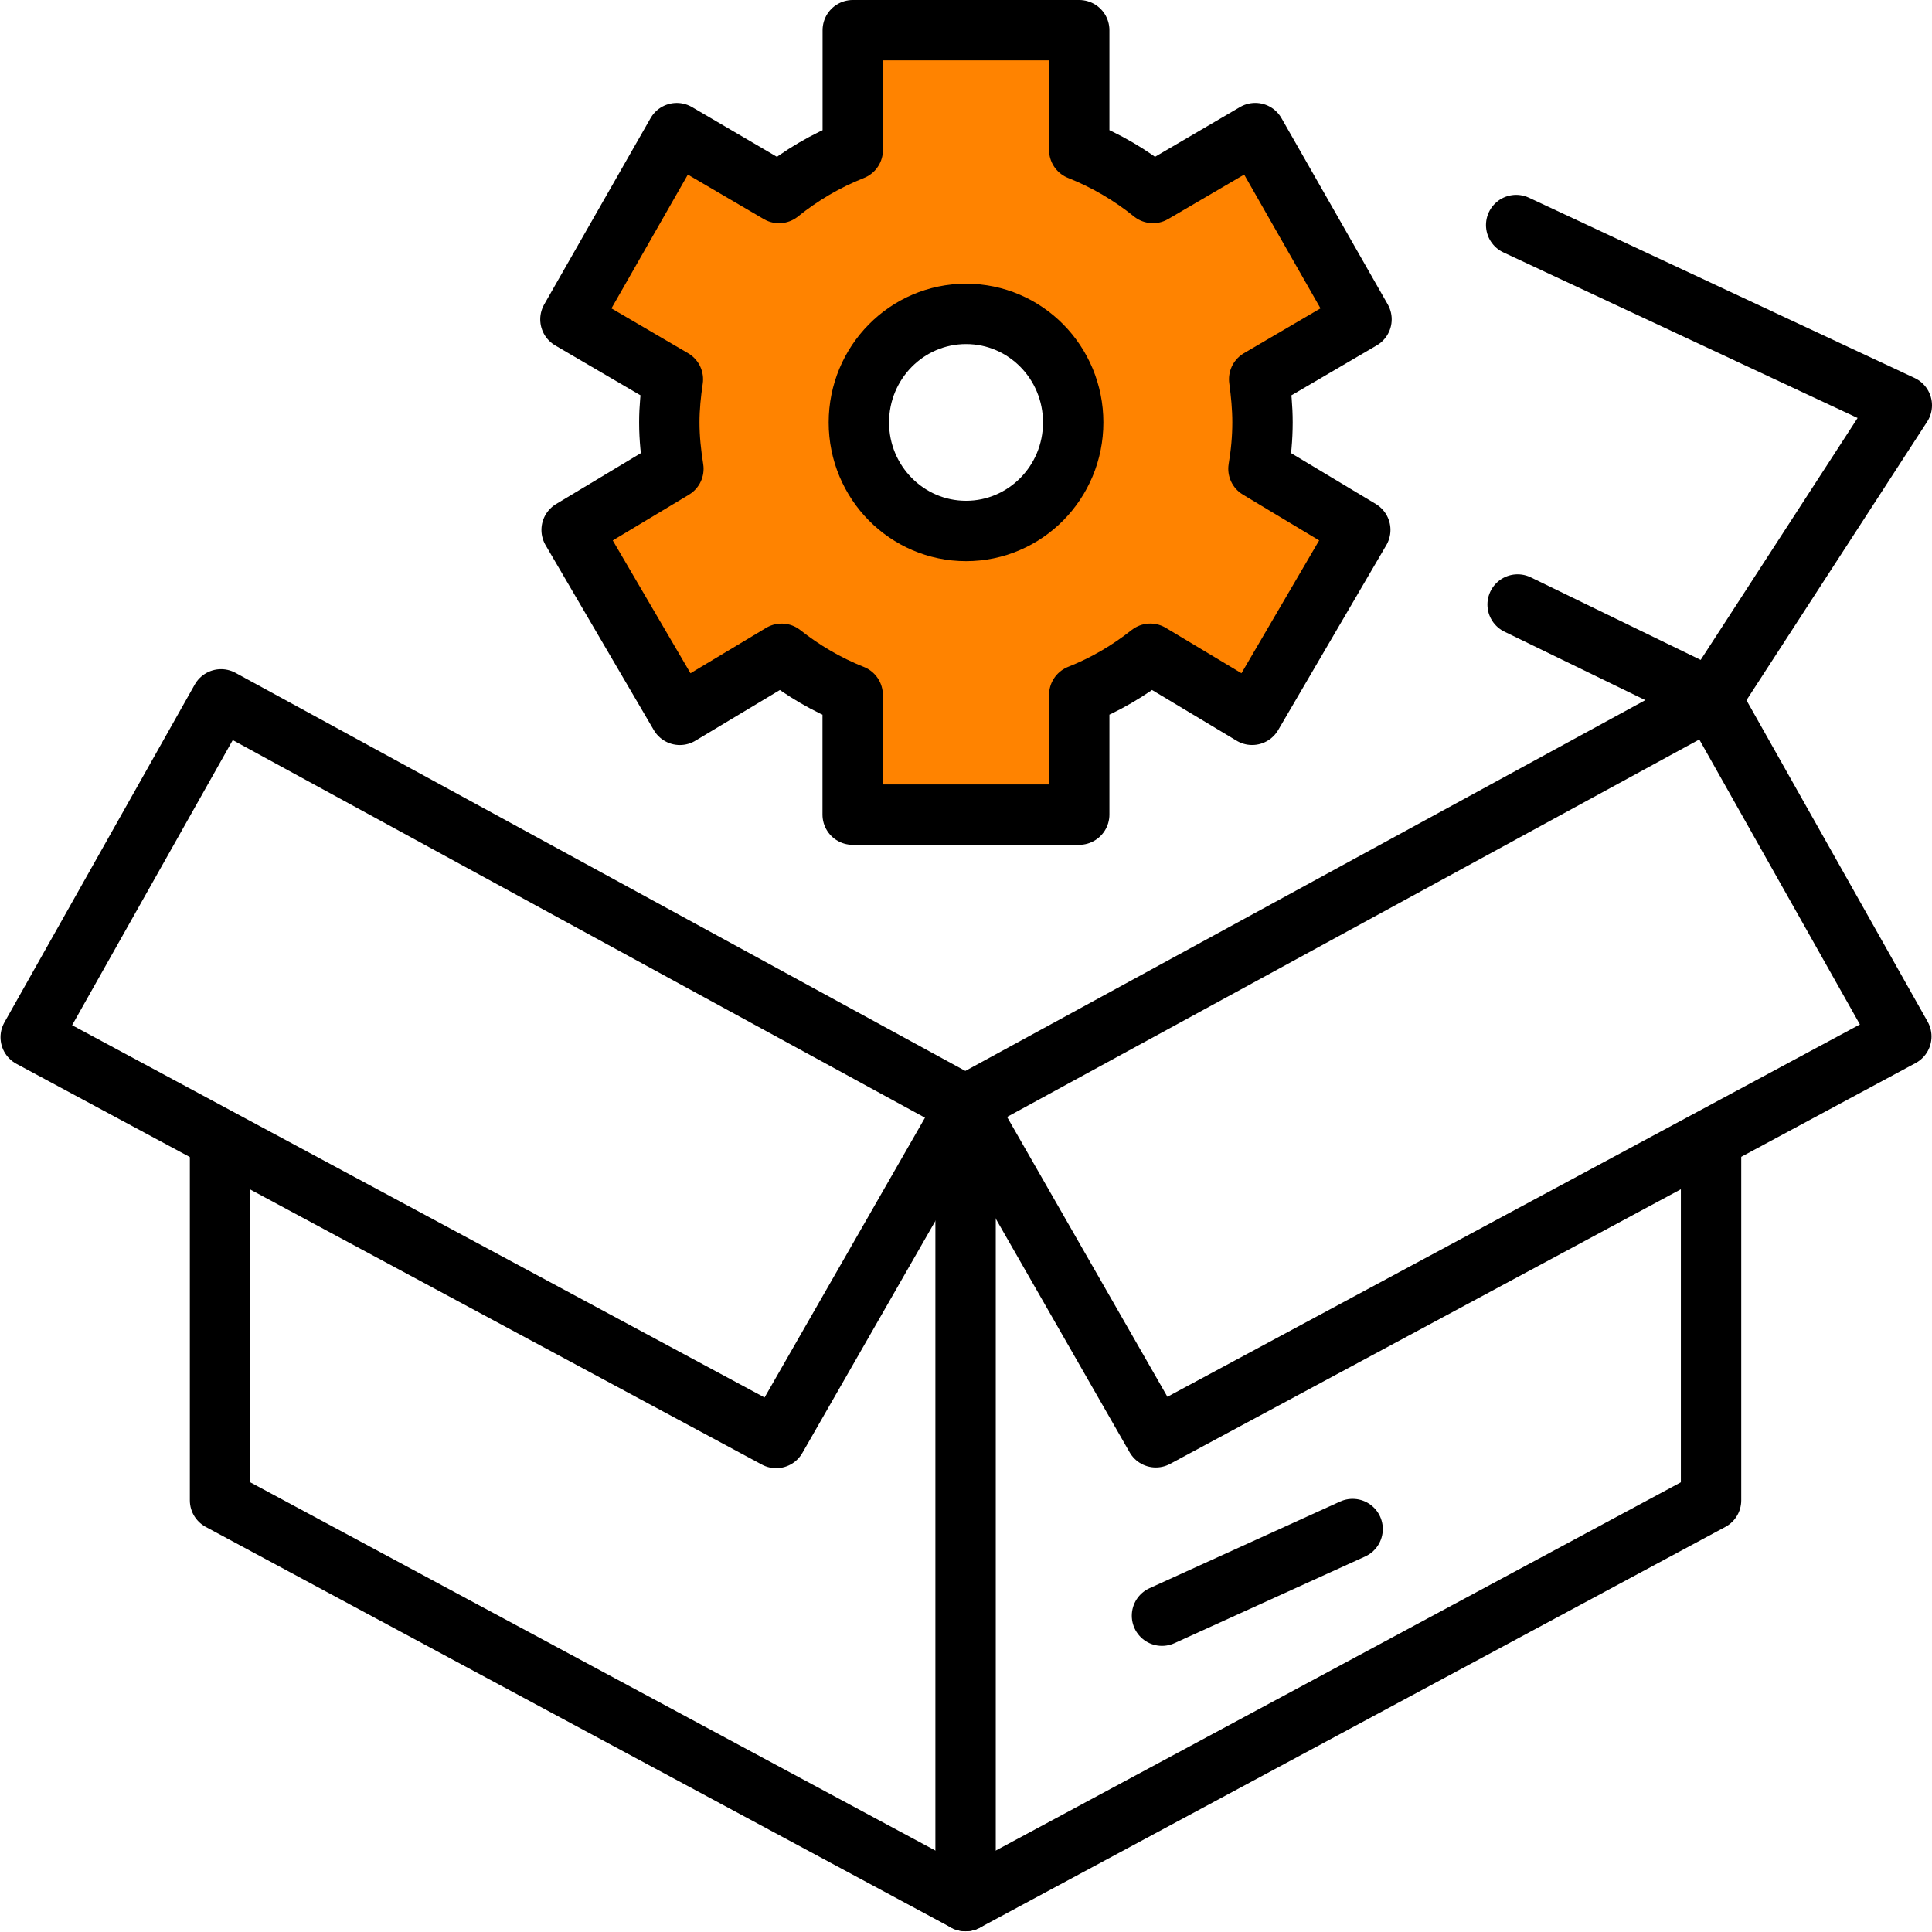
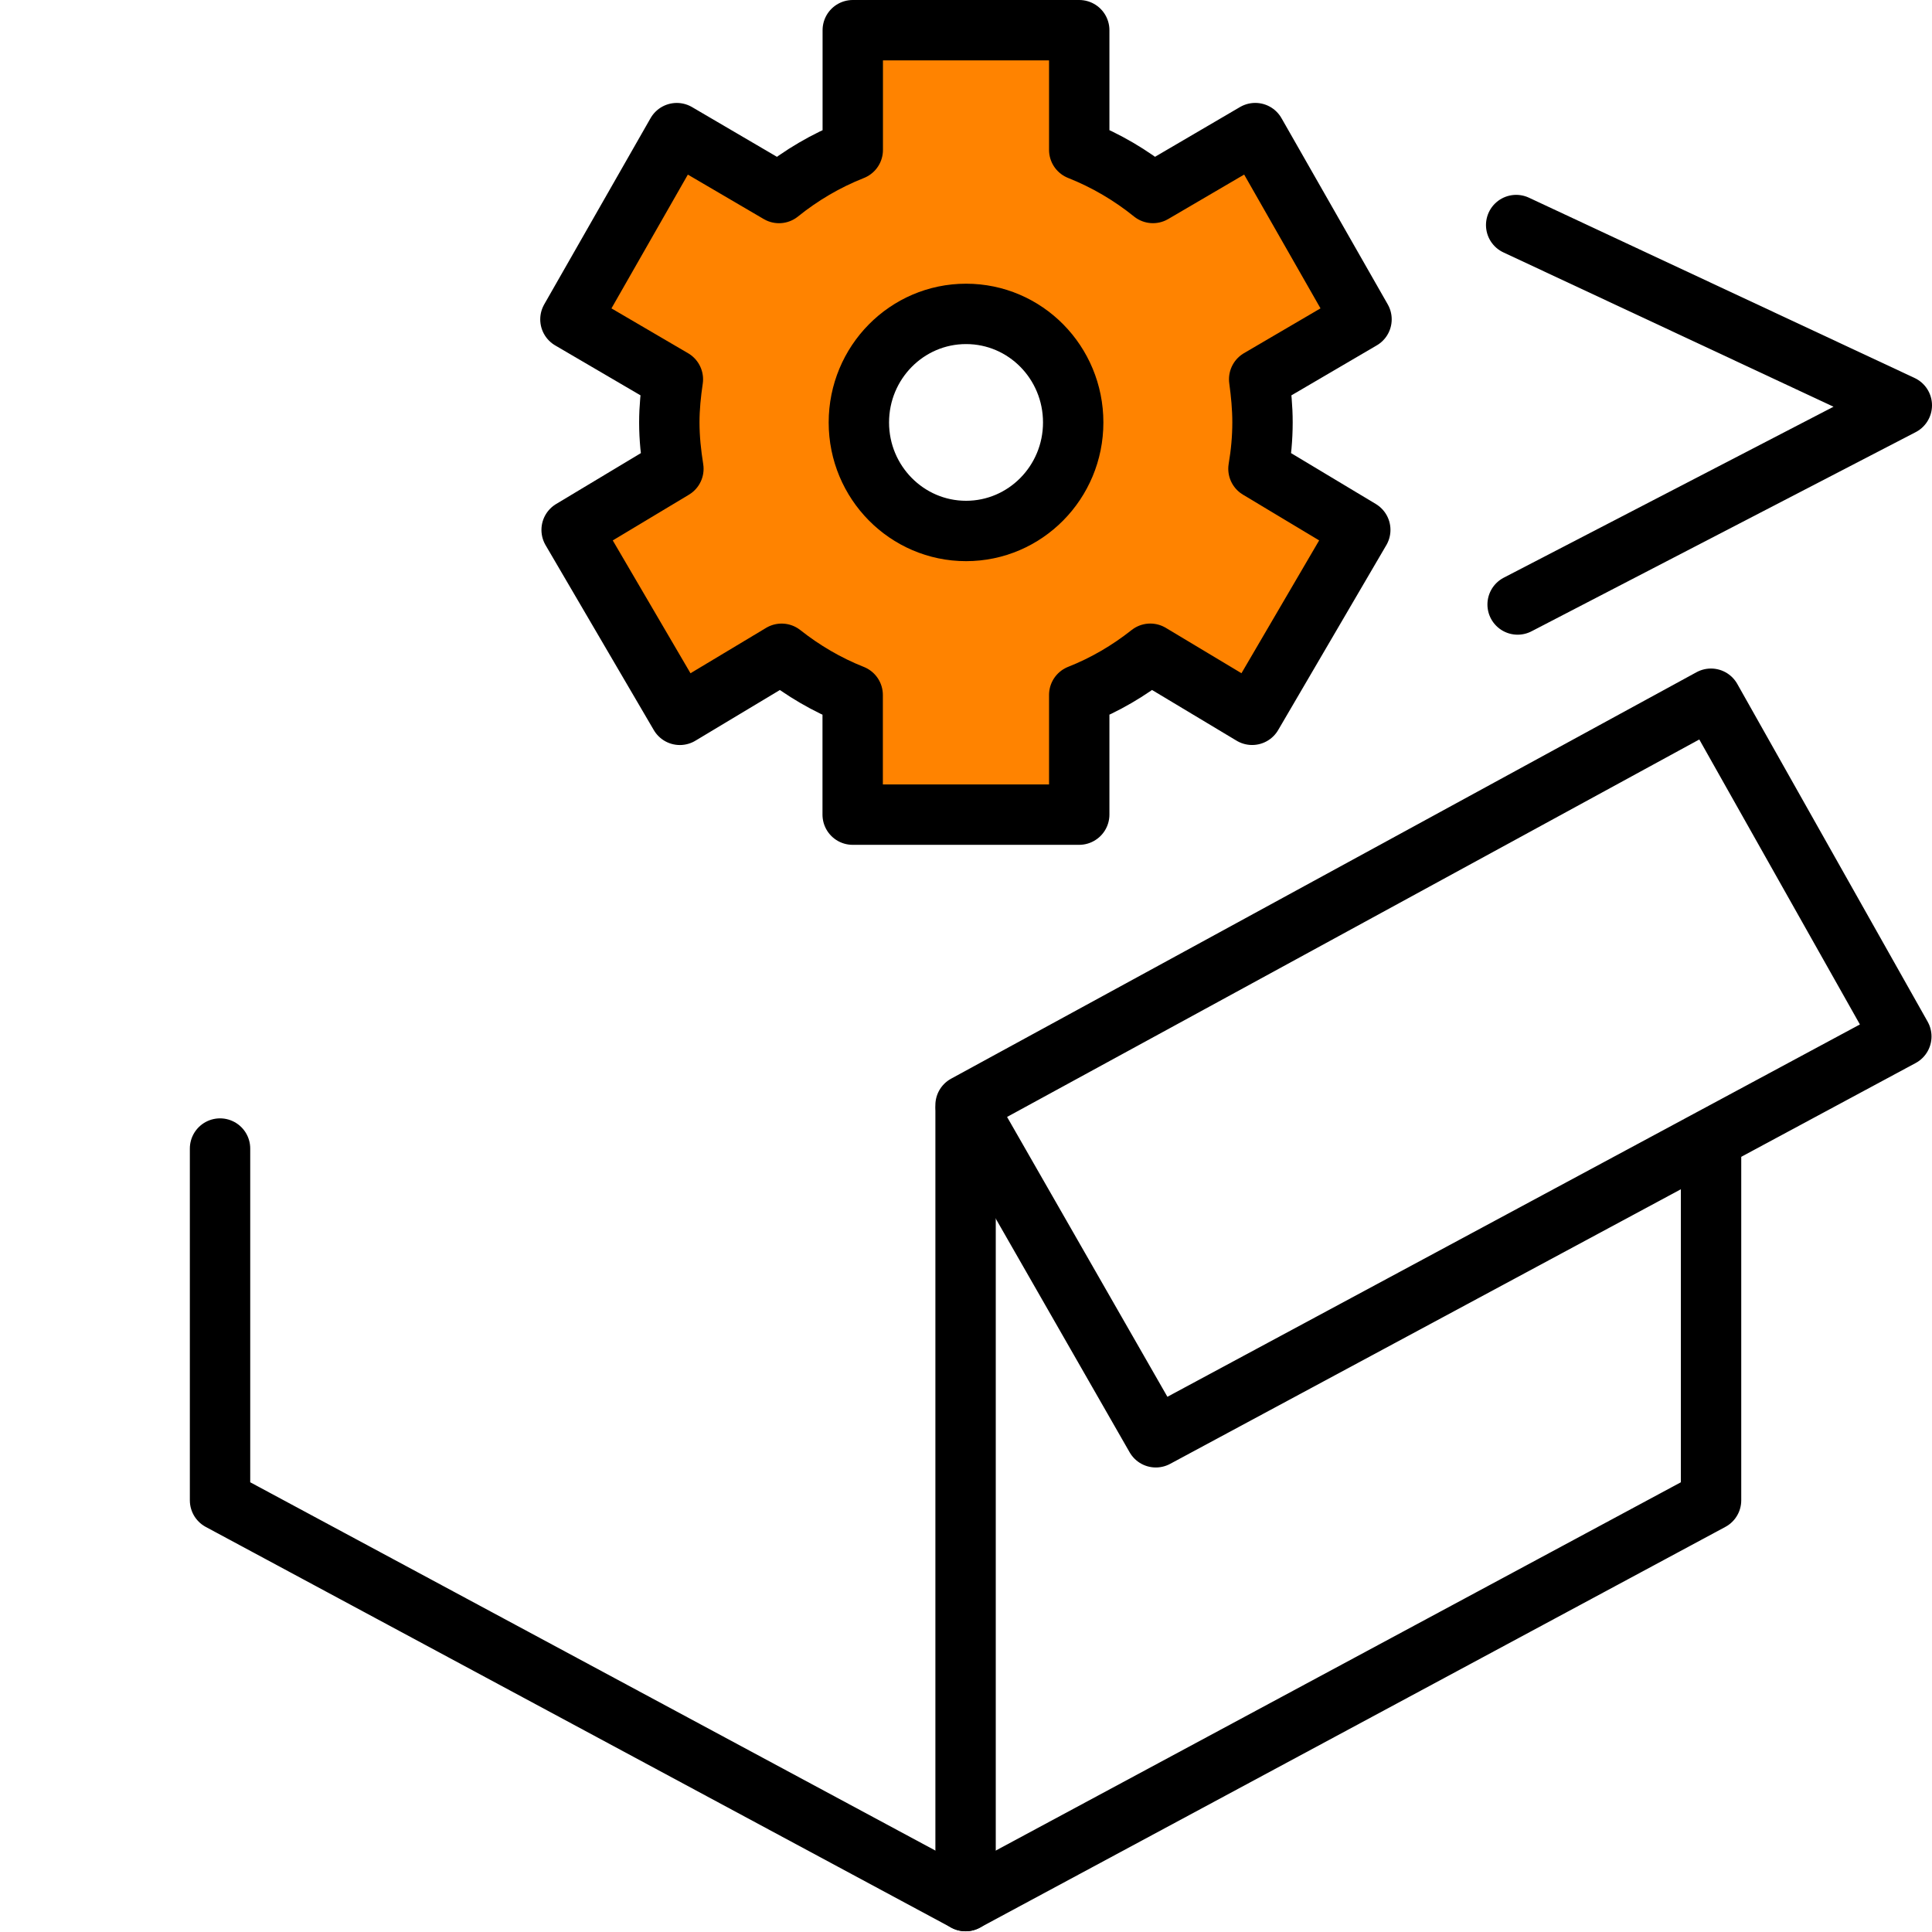
<svg xmlns="http://www.w3.org/2000/svg" width="64" height="64" viewBox="0 0 64 64" fill="none">
  <path d="M41.839 13.991C41.839 13.504 41.794 13.028 41.729 12.563L45.12 10.578L41.599 4.409L38.21 6.393C37.476 5.8 36.656 5.318 35.768 4.965V1H28.266V4.967C27.378 5.318 26.558 5.802 25.823 6.394L22.436 4.41L18.914 10.579L22.307 12.565C22.238 13.03 22.189 13.507 22.189 13.992C22.189 14.519 22.245 15.026 22.324 15.53L18.953 17.554L22.538 23.68L25.909 21.657C26.62 22.219 27.41 22.684 28.263 23.022V26.986H35.766V23.022C36.621 22.684 37.409 22.219 38.12 21.657L41.492 23.68L45.076 17.554L41.703 15.53C41.787 15.027 41.836 14.519 41.836 13.992L41.839 13.991ZM32.019 17.587C30.054 17.587 28.468 15.977 28.468 13.993C28.468 12.01 30.055 10.396 32.019 10.396C33.983 10.396 35.569 12.006 35.569 13.993C35.569 15.982 33.978 17.587 32.019 17.587Z" fill="#FF8300" />
  <path d="M56.681 38.047V49.7L31.986 62.975L7.289 49.7V38.047" stroke="black" stroke-width="2" stroke-linecap="round" stroke-linejoin="round" />
  <path d="M31.986 62.976V36.784" stroke="black" stroke-width="2" stroke-linecap="round" stroke-linejoin="round" />
-   <path d="M50.273 20.025L56.695 23.146L63 13.427L50.225 7.455" stroke="black" stroke-width="2" stroke-linecap="round" stroke-linejoin="round" />
+   <path d="M50.273 20.025L63 13.427L50.225 7.455" stroke="black" stroke-width="2" stroke-linecap="round" stroke-linejoin="round" />
  <path d="M31.985 36.611L56.678 23.146L62.984 34.334L38.288 47.612L31.985 36.611Z" stroke="black" stroke-width="2" stroke-linecap="round" stroke-linejoin="round" />
-   <path d="M32.017 36.636L7.323 23.167L1.017 34.359L25.711 47.635L32.017 36.636Z" stroke="black" stroke-width="2" stroke-linecap="round" stroke-linejoin="round" />
-   <path d="M44.807 50.651L38.492 53.522" stroke="black" stroke-width="2" stroke-linecap="round" stroke-linejoin="round" />
  <path d="M35.751 26.984V23.02C36.606 22.683 37.395 22.218 38.105 21.656L41.478 23.679L45.061 17.553L41.688 15.528C41.773 15.026 41.822 14.518 41.822 13.991C41.822 13.504 41.775 13.028 41.712 12.563L45.102 10.578L41.582 4.409L38.193 6.393C37.458 5.8 36.639 5.318 35.751 4.965V1H28.249V4.967C27.361 5.318 26.54 5.802 25.806 6.394L22.419 4.41L18.896 10.579L22.29 12.565C22.221 13.03 22.172 13.506 22.172 13.992C22.172 14.519 22.227 15.026 22.307 15.53L18.936 17.554L22.521 23.68L25.892 21.657C26.602 22.219 27.393 22.684 28.246 23.022V26.986H35.748L35.751 26.984Z" stroke="black" stroke-width="2" stroke-linecap="round" stroke-linejoin="round" />
  <path d="M35.551 13.995C35.551 15.979 33.961 17.589 32.002 17.589C30.043 17.589 28.451 15.979 28.451 13.995C28.451 12.011 30.038 10.398 32.002 10.398C33.966 10.398 35.551 12.007 35.551 13.995Z" stroke="black" stroke-width="2" stroke-linecap="round" stroke-linejoin="round" />
</svg>